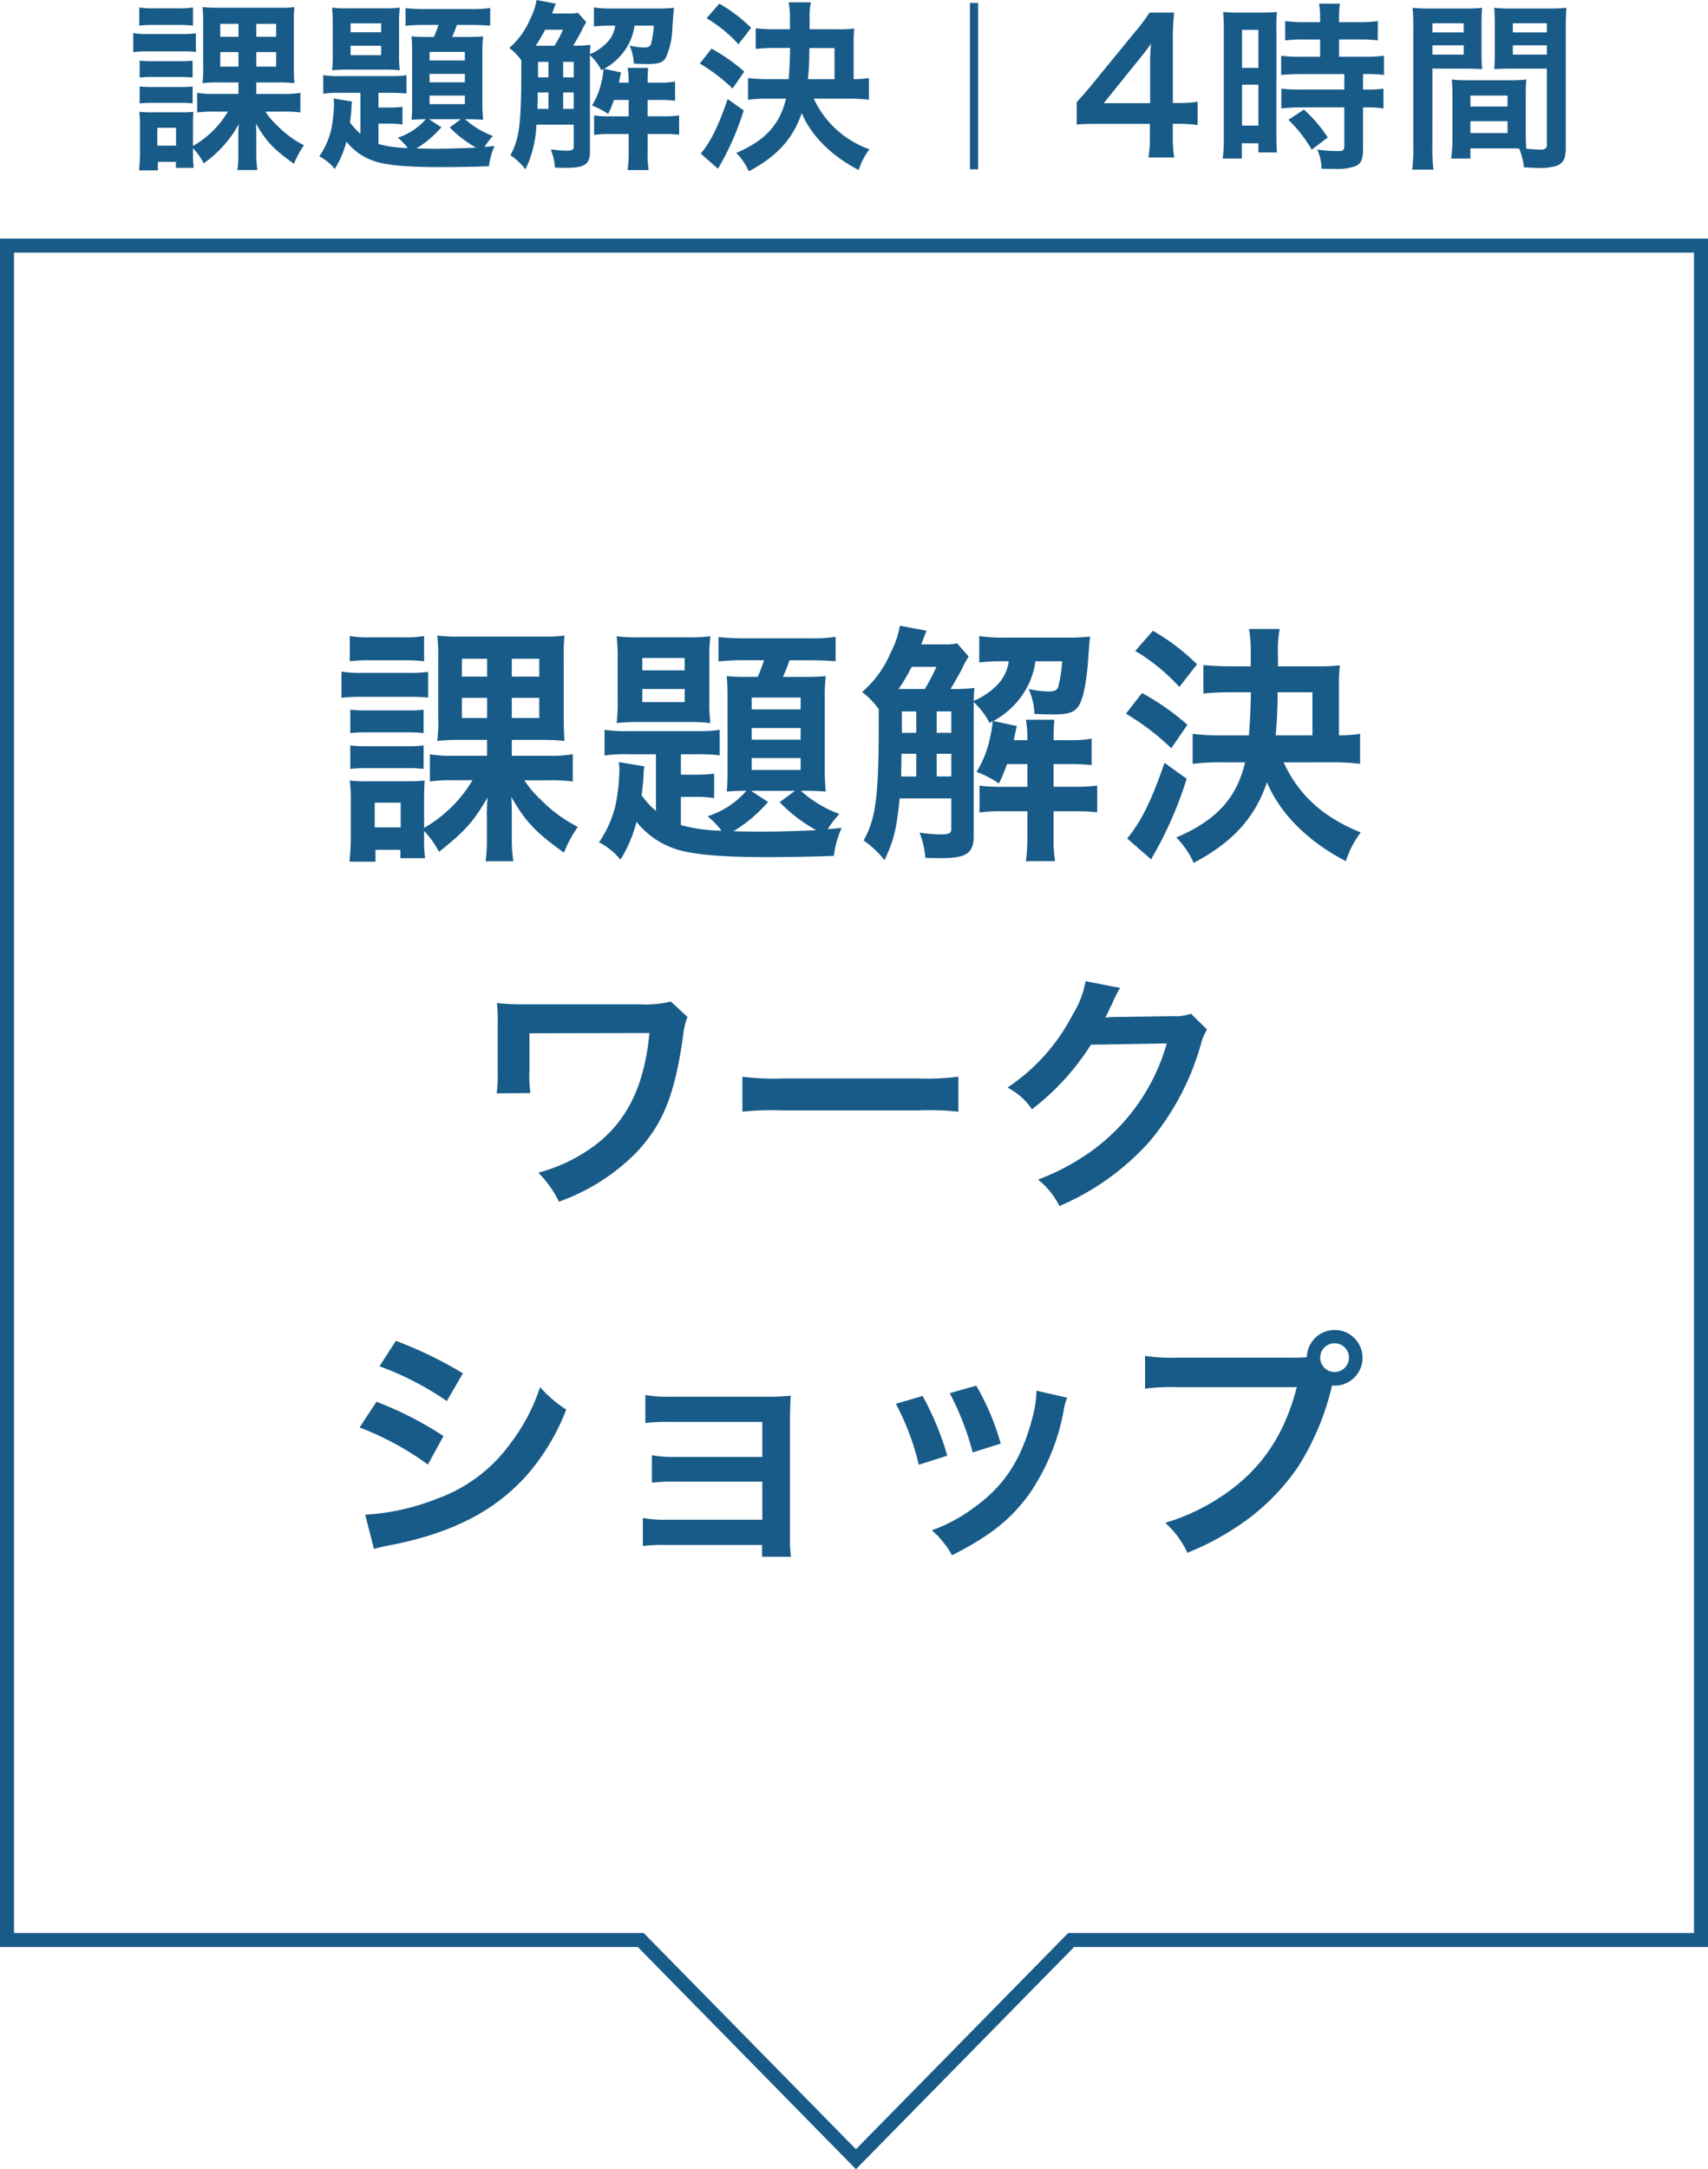
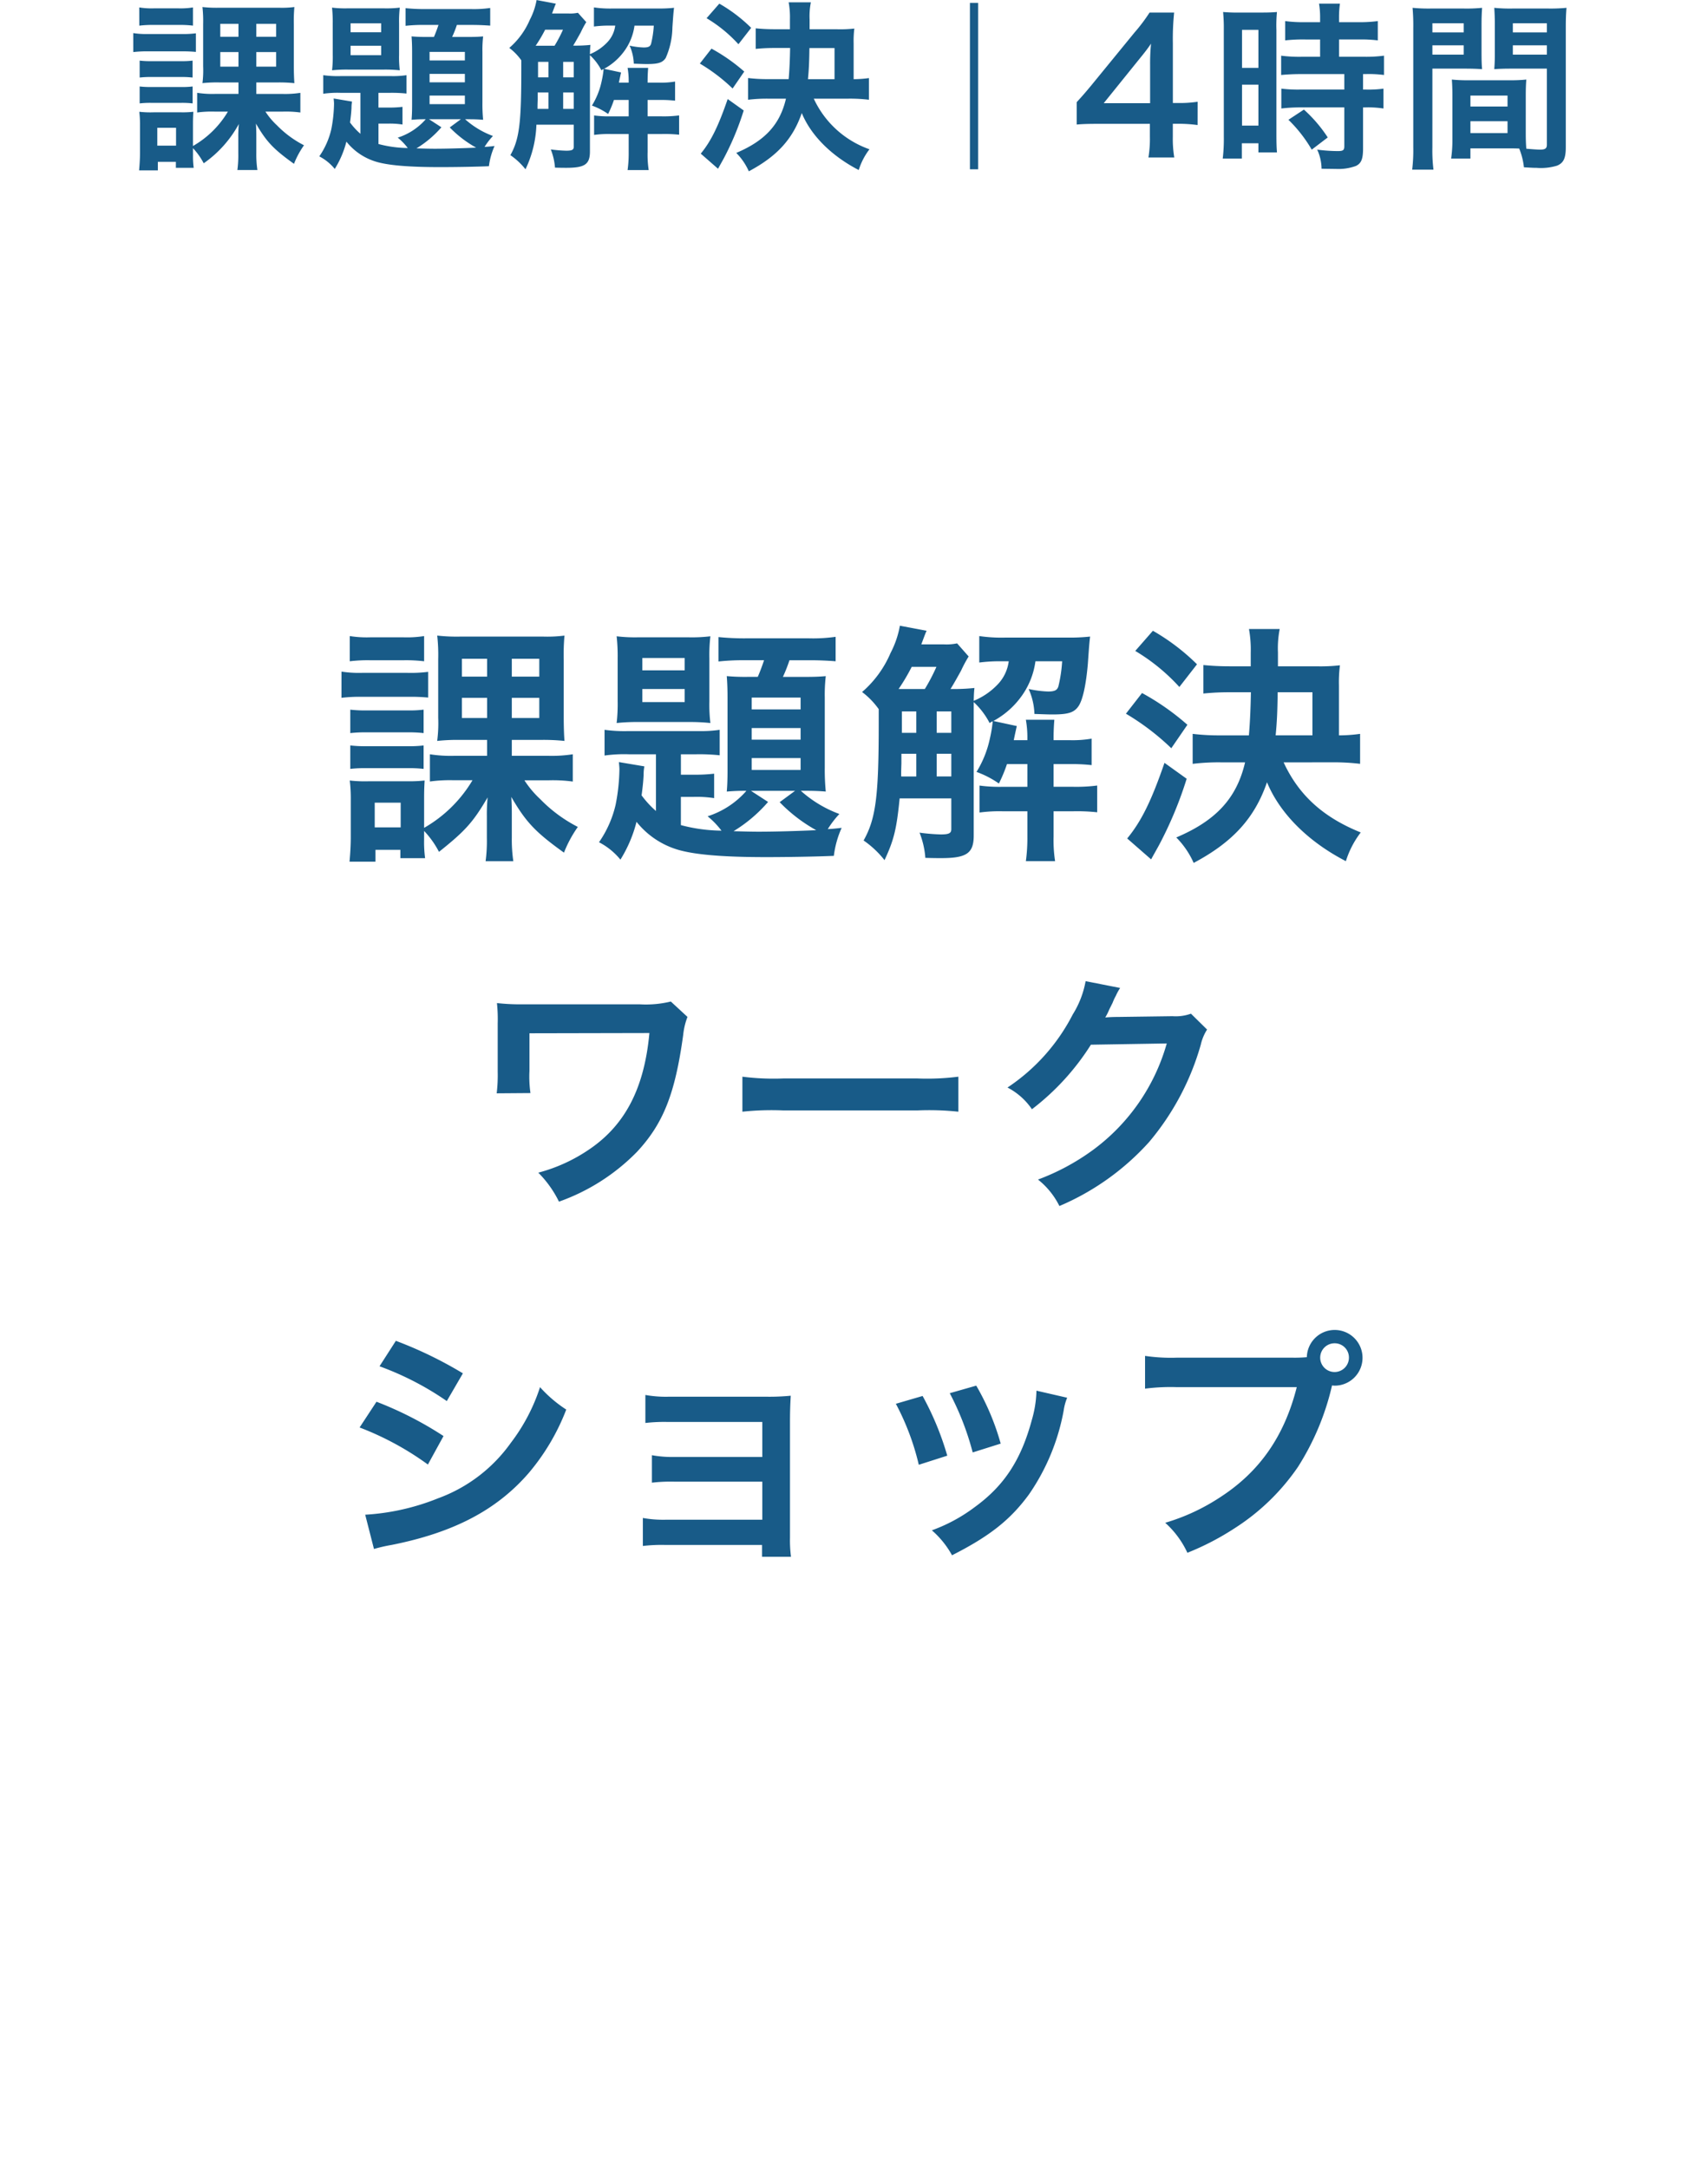
<svg xmlns="http://www.w3.org/2000/svg" width="244" height="309.809" viewBox="0 0 244 309.809">
  <g id="workshop_02" transform="translate(-848 -3725.488)">
-     <path id="合体_5" data-name="合体 5" d="M121.28,274.731,90.117,243H-1V-1H243V243h-90.56ZM1,241H90.956l30.324,30.88L151.6,241H241V1H1Z" transform="translate(849 3760.566)" fill="#185b88" />
    <path id="パス_43315" data-name="パス 43315" d="M9.568-1.014A9.477,9.477,0,0,1,11.1,1.144,16.355,16.355,0,0,0,16.12-4.472a17.888,17.888,0,0,0-.078,1.95V-.286a15.715,15.715,0,0,1-.13,2.392h2.86a15.353,15.353,0,0,1-.156-2.444v-2.21c0-.65,0-1.04-.052-1.976,1.508,2.6,2.5,3.64,5.434,5.746a12.408,12.408,0,0,1,1.43-2.652,14.81,14.81,0,0,1-3.874-2.86,10.2,10.2,0,0,1-1.638-1.95h2.548a15.426,15.426,0,0,1,2.444.13V-8.918a14.136,14.136,0,0,1-2.574.156H18.616V-10.4h2.938a21.239,21.239,0,0,1,2.5.1c-.052-.676-.078-1.508-.078-2.522v-5.85a21.748,21.748,0,0,1,.078-2.5,13.986,13.986,0,0,1-2.158.1H13.26a18.139,18.139,0,0,1-2.34-.1,17.927,17.927,0,0,1,.1,2.444v6.032a14.214,14.214,0,0,1-.1,2.392,19.667,19.667,0,0,1,2.366-.1h2.782v1.638H12.74a13.8,13.8,0,0,1-2.574-.156V-6.11a15.227,15.227,0,0,1,2.444-.13h1.95A13.716,13.716,0,0,1,9.568-1.326V-4.342c0-.962.026-1.352.052-1.872A13.17,13.17,0,0,1,7.9-6.136H3.926A13.909,13.909,0,0,1,1.9-6.214,15.708,15.708,0,0,1,2-4.186V-.364c0,.806-.052,1.69-.13,2.522H4.55V.936H7.124v.858H9.672a12.5,12.5,0,0,1-.1-1.82Zm6.5-17.758v1.846h-2.6v-1.846Zm2.548,0H21.45v1.846H18.616Zm-2.548,4.03v2.08h-2.6v-2.08Zm2.548,0H21.45v2.08H18.616ZM4.472-3.926H7.15v2.548H4.472ZM1.9-18.512A15.468,15.468,0,0,1,4-18.616H7.462a15.713,15.713,0,0,1,2.106.1v-2.6a11.249,11.249,0,0,1-2.106.13H4a11.081,11.081,0,0,1-2.106-.13Zm-.858,3.77a15.963,15.963,0,0,1,2.106-.1H8.008a18.611,18.611,0,0,1,1.976.078V-17.42a14.072,14.072,0,0,1-2.106.1H3.146a11.592,11.592,0,0,1-2.106-.13Zm.91,3.64a13.167,13.167,0,0,1,1.638-.078H7.9a12.986,12.986,0,0,1,1.612.078V-13.52a11.882,11.882,0,0,1-1.612.078H3.588A12.882,12.882,0,0,1,1.95-13.52Zm0,3.692a13.167,13.167,0,0,1,1.638-.078h4.29a13.167,13.167,0,0,1,1.638.078V-9.828A11.882,11.882,0,0,1,7.9-9.75H3.588A13.167,13.167,0,0,1,1.95-9.828ZM33.488-3.068A9.966,9.966,0,0,1,32.006-4.68c.13-.962.182-1.56.208-2.08a4.749,4.749,0,0,1,.078-.91l-2.626-.442c.026.338.052.52.052.754a20.02,20.02,0,0,1-.39,3.64A11.206,11.206,0,0,1,27.612.156a6.969,6.969,0,0,1,2.21,1.794,13.774,13.774,0,0,0,1.664-3.9A8.565,8.565,0,0,0,35.7.91c1.716.52,4.628.78,9.152.78,2.262,0,5.226-.052,6.994-.13a10.037,10.037,0,0,1,.806-2.886c-.676.078-.962.1-1.43.13a9.578,9.578,0,0,1,1.2-1.56,12.312,12.312,0,0,1-3.978-2.392h.442c.962,0,1.482.026,2.132.078a22.8,22.8,0,0,1-.1-2.47v-7.228a16.681,16.681,0,0,1,.1-2.21c-.624.052-1.092.078-2.184.078H46.592a15.765,15.765,0,0,0,.676-1.716H49.53c.884,0,1.872.052,2.5.1v-2.522a16.505,16.505,0,0,1-2.73.156H42.744a26.432,26.432,0,0,1-2.808-.13v2.522a23.117,23.117,0,0,1,2.574-.13h2.132c-.182.546-.39,1.118-.65,1.716h-1.04a21.273,21.273,0,0,1-2.158-.078c.052.7.078,1.326.078,2.184V-7.2c0,.884-.026,1.56-.078,2.132a19.747,19.747,0,0,1,2.028-.078,8.924,8.924,0,0,1-4,2.626,8.593,8.593,0,0,1,1.43,1.482,16.876,16.876,0,0,1-4.186-.572V-4.524h1.326a11.767,11.767,0,0,1,2.106.13V-6.916a16.3,16.3,0,0,1-2.08.1H36.062V-8.918h1.612a19.865,19.865,0,0,1,2.392.1V-11.44a12.965,12.965,0,0,1-2.158.13H30.68a15.162,15.162,0,0,1-2.5-.13v2.652a14.4,14.4,0,0,1,2.5-.13h2.808Zm9.8-2.08h4.55l-1.586,1.17a16.036,16.036,0,0,0,3.77,2.886c-1.69.078-4.108.156-5.928.156-.78,0-1.69-.026-2.6-.052A14.967,14.967,0,0,0,45.058-4Zm.078-9.62h5.044v1.222H43.368Zm0,3.146h5.044v1.2H43.368Zm0,3.094h5.044v1.222H43.368ZM29.536-14.4a17.055,17.055,0,0,1-.1,2.262,19.942,19.942,0,0,1,2.288-.1h5.1a20.236,20.236,0,0,1,2.288.1,15.659,15.659,0,0,1-.1-2.236V-18.8a16.751,16.751,0,0,1,.1-2.288,15.95,15.95,0,0,1-2.34.1H31.72a15.8,15.8,0,0,1-2.288-.1,18.625,18.625,0,0,1,.1,2.262Zm2.548-4.446h4.368v1.274H32.084Zm0,3.2h4.368V-14.3H32.084Zm32.474-4.706a5.325,5.325,0,0,1-1.352.1h-2.34c.416-1.118.416-1.118.546-1.4l-2.756-.52a9.732,9.732,0,0,1-.962,2.808,11.026,11.026,0,0,1-2.938,4.03,7.983,7.983,0,0,1,1.716,1.768v1.43c0,7.54-.286,9.854-1.56,12.116A9.947,9.947,0,0,1,57.07,2a15.969,15.969,0,0,0,1.56-6.37h5.33V-1.2c0,.416-.234.546-1.092.546a20.627,20.627,0,0,1-2.184-.182,8.81,8.81,0,0,1,.6,2.6c.884.026,1.326.026,1.612.026,2.652,0,3.38-.494,3.38-2.34V-14.3a7.873,7.873,0,0,1,1.638,2.158l.286-.182a.128.128,0,0,1,.026.078,13.573,13.573,0,0,1-.286,1.716A10.8,10.8,0,0,1,66.56-7.1a9.823,9.823,0,0,1,2.314,1.2,15.178,15.178,0,0,0,.832-2h2.106v2.34H69.238a15.351,15.351,0,0,1-2.366-.13v2.782a15.2,15.2,0,0,1,2.34-.13h2.6v2.6a17.561,17.561,0,0,1-.156,2.548h3.016a14.164,14.164,0,0,1-.156-2.548v-2.6H76.57a19.459,19.459,0,0,1,2.444.1V-5.694a16.786,16.786,0,0,1-2.5.13h-2V-7.9h1.612a18.2,18.2,0,0,1,2.314.1v-2.73a11.664,11.664,0,0,1-2.314.156H74.516v-.208c0-.676.026-1.248.078-1.9H71.656a10.371,10.371,0,0,1,.156,1.9v.208h-1.4c.078-.39.078-.39.312-1.456L68.3-12.35a8.641,8.641,0,0,0,2.86-2.5,7.964,7.964,0,0,0,1.482-3.666H75.4a14.678,14.678,0,0,1-.39,2.6c-.13.39-.39.52-1.066.52a10.955,10.955,0,0,1-2-.26,6.82,6.82,0,0,1,.6,2.574c1.482.052,1.482.052,1.9.052,1.612,0,2.21-.208,2.652-.858a11.13,11.13,0,0,0,.962-4.368c.1-1.482.156-2.236.234-2.808a19,19,0,0,1-2.314.1h-6.4a15.7,15.7,0,0,1-2.73-.156v2.73a16.554,16.554,0,0,1,2.314-.13h.728a4.212,4.212,0,0,1-1.118,2.366,7.2,7.2,0,0,1-2.5,1.716c.026-.728.026-.884.078-1.326a20.2,20.2,0,0,1-2.47.1c.39-.624.832-1.43,1.092-1.9a13.151,13.151,0,0,1,.78-1.456Zm-5.434,4.706h-.6a20.319,20.319,0,0,0,1.352-2.288h2.548a19.3,19.3,0,0,1-1.2,2.288ZM58.786-6.63c0-.416,0-.572.026-1.326V-8.97h1.534v2.34Zm5.174,0H62.452V-8.97H63.96Zm0-4.5H62.452v-2.21H63.96Zm-3.614-2.21v2.21H58.864v-2.21Zm42.9,5.252a22.949,22.949,0,0,1,2.886.156v-3.094a15.7,15.7,0,0,1-2.184.156v-5.148a13.9,13.9,0,0,1,.1-2.08,17.974,17.974,0,0,1-2.418.1H97.656v-1.43a10.239,10.239,0,0,1,.182-2.418H94.666a11.972,11.972,0,0,1,.182,2.444v1.4H92.716c-1.092,0-1.95-.052-2.756-.13v2.938a25.714,25.714,0,0,1,2.756-.13h2.158c-.026,1.456-.078,2.964-.208,4.446H91.754a22.66,22.66,0,0,1-2.886-.156V-7.93a22.253,22.253,0,0,1,2.912-.156h2.5c-.858,3.692-2.99,6.006-7.1,7.748a8.759,8.759,0,0,1,1.794,2.626C93.028.13,95.264-2.34,96.538-6.032,97.864-2.808,100.8.1,104.676,2.106A9.524,9.524,0,0,1,106.21-.858a13.8,13.8,0,0,1-7.956-7.228Zm-5.824-2.782c.13-1.352.182-2.366.208-4.446h3.588v4.446ZM82.94-19.578a19.892,19.892,0,0,1,4.55,3.718l1.82-2.34a21.948,21.948,0,0,0-4.55-3.458ZM81.978-13.1a25.347,25.347,0,0,1,4.68,3.562l1.664-2.418a25.577,25.577,0,0,0-4.68-3.276Zm3.978,5.07C84.6-4.108,83.564-2,82.108-.234l2.47,2.158c.078-.156.624-1.118.806-1.456A39.851,39.851,0,0,0,88.244-6.4ZM120.562,2h1.17V-21.762h-1.17Zm32.526-9.646a17.117,17.117,0,0,1-2.626.182h-.91V-15.99a36.6,36.6,0,0,1,.182-4.394h-3.51a24.747,24.747,0,0,1-2.158,2.86L137.9-9.984c-.91,1.092-1.2,1.43-2.08,2.392v3.2c.884-.078,1.716-.1,3.25-.1h7.2V-2.7a16.584,16.584,0,0,1-.208,3.016h3.692a16.157,16.157,0,0,1-.208-2.964V-4.5h.936a20.066,20.066,0,0,1,2.6.182Zm-6.786.208h-6.63l4.992-6.188c.936-1.144,1.248-1.56,1.768-2.314a29.426,29.426,0,0,0-.13,3.12Zm24.284-9.1v2.47h-2.678a20,20,0,0,1-2.886-.156v2.756c.806-.078,1.768-.13,2.86-.13h6.162v2.21h-6.162a19.294,19.294,0,0,1-2.834-.13v2.834a23.286,23.286,0,0,1,2.782-.156h6.214V-1.3c0,.572-.156.7-.962.7a23.163,23.163,0,0,1-2.912-.208,6.7,6.7,0,0,1,.624,2.73c1.794.026,1.794.026,2.028.026a7.287,7.287,0,0,0,2.86-.416c.78-.364,1.04-.988,1.04-2.5V-6.838h.338a14.136,14.136,0,0,1,2.574.156V-9.516a15.858,15.858,0,0,1-2.574.13h-.338V-11.6h.442a16.91,16.91,0,0,1,2.548.13v-2.756a19.19,19.19,0,0,1-2.834.156H173.29v-2.47h2.86a18.862,18.862,0,0,1,2.678.13v-2.756a19.169,19.169,0,0,1-2.7.156H173.29v-.7a13.822,13.822,0,0,1,.13-1.95h-2.99a11.62,11.62,0,0,1,.156,1.95v.7H168.3a18.915,18.915,0,0,1-2.7-.156v2.756a22.019,22.019,0,0,1,2.782-.13ZM156.832-2.626a23.685,23.685,0,0,1-.156,3.094h2.73V-1.716h2.366v1.3h2.652c-.052-.65-.078-1.222-.078-2.6V-17.888a19.507,19.507,0,0,1,.078-2.574c-.624.052-1.092.078-2.262.078h-3.146a22.525,22.525,0,0,1-2.288-.078,24.373,24.373,0,0,1,.1,2.626Zm2.6-15.288h2.34v5.434h-2.34Zm0,7.826h2.34v5.85h-2.34Zm12.246,7.54a19.953,19.953,0,0,0-3.406-3.978l-2.21,1.456A19.861,19.861,0,0,1,169.39-.806Zm28.288-5.928c0-1.014.026-1.664.078-2.34a20.91,20.91,0,0,1-2.418.1h-5.8a21.2,21.2,0,0,1-2.418-.1c.052.7.078,1.43.078,2.34v6.344a17.926,17.926,0,0,1-.182,2.6h2.756V-.988h5.512c.208,0,.7,0,1.456.026a9.875,9.875,0,0,1,.676,2.678c1.326.078,1.43.078,1.794.078a7.92,7.92,0,0,0,2.938-.312c.936-.39,1.248-1.066,1.248-2.626v-17.03c0-1.3.026-1.95.1-2.886a23.323,23.323,0,0,1-2.678.1H198.12a22.247,22.247,0,0,1-2.652-.1c.052.806.078,1.534.078,2.418v3.978c0,1.118-.026,1.612-.078,2.366.65-.052,1.482-.078,2.392-.078h5.122V-1.508c0,.52-.234.7-.962.7-.468,0-1.4-.078-1.976-.13-.052-.676-.078-1.274-.078-2.262ZM198.12-18.85h4.862v1.3H198.12Zm0,3.146h4.862v1.326H198.12Zm-6.058,7.176h5.3v1.56h-5.3Zm0,3.666h5.3v1.69h-5.3Zm-5.434-7.514h4.706c.91,0,1.716.026,2.392.078-.052-.572-.078-1.17-.078-2.366v-3.978c0-1.014.026-1.586.078-2.418a21.969,21.969,0,0,1-2.652.1h-4.6a23.615,23.615,0,0,1-2.678-.1,28.824,28.824,0,0,1,.1,2.912V-1.17a23.242,23.242,0,0,1-.156,3.224h3.042a22.551,22.551,0,0,1-.156-3.2Zm0-6.474H191.1v1.3h-4.472Zm0,3.146H191.1v1.326h-4.472Z" transform="translate(866 3747.666)" fill="#185b88" />
    <path id="パス_43314" data-name="パス 43314" d="M20.088,30.6a13.122,13.122,0,0,1,2.124,2.988c3.744-2.988,4.86-4.212,6.948-7.776a24.769,24.769,0,0,0-.108,2.7v3.1a21.76,21.76,0,0,1-.18,3.312h3.96a21.258,21.258,0,0,1-.216-3.384v-3.06c0-.9,0-1.44-.072-2.736,2.088,3.6,3.456,5.04,7.524,7.956a17.18,17.18,0,0,1,1.98-3.672,20.506,20.506,0,0,1-5.364-3.96,14.119,14.119,0,0,1-2.268-2.7h3.528a21.359,21.359,0,0,1,3.384.18V19.652a19.573,19.573,0,0,1-3.564.216H32.616V17.6h4.068a29.409,29.409,0,0,1,3.456.144c-.072-.936-.108-2.088-.108-3.492v-8.1A30.115,30.115,0,0,1,40.14,2.7a19.364,19.364,0,0,1-2.988.144H25.2A25.115,25.115,0,0,1,21.96,2.7,24.822,24.822,0,0,1,22.1,6.08v8.352a19.681,19.681,0,0,1-.144,3.312,27.232,27.232,0,0,1,3.276-.144h3.852v2.268H24.48a19.112,19.112,0,0,1-3.564-.216V23.54a21.084,21.084,0,0,1,3.384-.18H27a18.992,18.992,0,0,1-6.912,6.8V25.988c0-1.332.036-1.872.072-2.592a18.236,18.236,0,0,1-2.376.108H12.276A19.259,19.259,0,0,1,9.468,23.4,21.75,21.75,0,0,1,9.612,26.2V31.5c0,1.116-.072,2.34-.18,3.492H13.14V33.3H16.7v1.188h3.528a17.31,17.31,0,0,1-.144-2.52Zm9-24.588V8.564h-3.6V6.008Zm3.528,0H36.54V8.564H32.616Zm-3.528,5.58v2.88h-3.6v-2.88Zm3.528,0H36.54v2.88H32.616ZM13.032,26.564H16.74v3.528H13.032ZM9.468,6.368a21.417,21.417,0,0,1,2.916-.144h4.788a21.757,21.757,0,0,1,2.916.144v-3.6a15.576,15.576,0,0,1-2.916.18H12.384a15.343,15.343,0,0,1-2.916-.18ZM8.28,11.588a22.1,22.1,0,0,1,2.916-.144h6.732a25.769,25.769,0,0,1,2.736.108V7.88a19.484,19.484,0,0,1-2.916.144H11.2a16.05,16.05,0,0,1-2.916-.18Zm1.26,5.04a18.231,18.231,0,0,1,2.268-.108h5.976a17.981,17.981,0,0,1,2.232.108V13.28a16.453,16.453,0,0,1-2.232.108H11.808A17.837,17.837,0,0,1,9.54,13.28Zm0,5.112a18.231,18.231,0,0,1,2.268-.108h5.94a18.231,18.231,0,0,1,2.268.108V18.392a16.452,16.452,0,0,1-2.232.108H11.808a18.231,18.231,0,0,1-2.268-.108Zm43.668,6.012a13.8,13.8,0,0,1-2.052-2.232c.18-1.332.252-2.16.288-2.88a6.576,6.576,0,0,1,.108-1.26l-3.636-.612c.036.468.072.72.072,1.044a27.721,27.721,0,0,1-.54,5.04,15.515,15.515,0,0,1-2.376,5.364,9.65,9.65,0,0,1,3.06,2.484,19.072,19.072,0,0,0,2.3-5.4,11.859,11.859,0,0,0,5.832,3.96c2.376.72,6.408,1.08,12.672,1.08,3.132,0,7.236-.072,9.684-.18a13.9,13.9,0,0,1,1.116-4c-.936.108-1.332.144-1.98.18a13.261,13.261,0,0,1,1.656-2.16,17.048,17.048,0,0,1-5.508-3.312h.612c1.332,0,2.052.036,2.952.108a31.572,31.572,0,0,1-.144-3.42V11.552a23.1,23.1,0,0,1,.144-3.06c-.864.072-1.512.108-3.024.108h-3.1a21.827,21.827,0,0,0,.936-2.376H75.42c1.224,0,2.592.072,3.456.144V2.876a22.853,22.853,0,0,1-3.78.216H66.024a36.6,36.6,0,0,1-3.888-.18V6.4a32.009,32.009,0,0,1,3.564-.18h2.952c-.252.756-.54,1.548-.9,2.376h-1.44a29.456,29.456,0,0,1-2.988-.108c.072.972.108,1.836.108,3.024V22.028c0,1.224-.036,2.16-.108,2.952a27.342,27.342,0,0,1,2.808-.108,12.357,12.357,0,0,1-5.544,3.636,11.9,11.9,0,0,1,1.98,2.052,23.366,23.366,0,0,1-5.8-.792V25.736h1.836a16.293,16.293,0,0,1,2.916.18V22.424a22.574,22.574,0,0,1-2.88.144H56.772V19.652H59a27.506,27.506,0,0,1,3.312.144V16.16a17.952,17.952,0,0,1-2.988.18H49.32a20.994,20.994,0,0,1-3.456-.18v3.672a19.941,19.941,0,0,1,3.456-.18h3.888Zm13.572-2.88h6.3l-2.2,1.62a22.2,22.2,0,0,0,5.22,4c-2.34.108-5.688.216-8.208.216-1.08,0-2.34-.036-3.6-.072a20.724,20.724,0,0,0,4.932-4.176Zm.108-13.32h6.984v1.692H66.888Zm0,4.356h6.984v1.656H66.888Zm0,4.284h6.984v1.692H66.888ZM47.736,12.056a23.614,23.614,0,0,1-.144,3.132,27.612,27.612,0,0,1,3.168-.144h7.056a28.019,28.019,0,0,1,3.168.144,21.681,21.681,0,0,1-.144-3.1V5.972A23.194,23.194,0,0,1,60.984,2.8a22.084,22.084,0,0,1-3.24.144H50.76A21.878,21.878,0,0,1,47.592,2.8a25.787,25.787,0,0,1,.144,3.132ZM51.264,5.9h6.048V7.664H51.264Zm0,4.428h6.048V12.2H51.264ZM96.228,3.812a7.374,7.374,0,0,1-1.872.144h-3.24c.576-1.548.576-1.548.756-1.944l-3.816-.72A13.474,13.474,0,0,1,86.724,5.18a15.267,15.267,0,0,1-4.068,5.58,11.053,11.053,0,0,1,2.376,2.448v1.98c0,10.44-.4,13.644-2.16,16.776a13.773,13.773,0,0,1,2.988,2.808c1.332-2.844,1.728-4.428,2.16-8.82H95.4v4.392c0,.576-.324.756-1.512.756a28.561,28.561,0,0,1-3.024-.252,12.2,12.2,0,0,1,.828,3.6c1.224.036,1.836.036,2.232.036,3.672,0,4.68-.684,4.68-3.24V12.2a10.9,10.9,0,0,1,2.268,2.988l.4-.252a.178.178,0,0,1,.036.108,18.792,18.792,0,0,1-.4,2.376A14.953,14.953,0,0,1,99,22.172a13.6,13.6,0,0,1,3.2,1.656,21.016,21.016,0,0,0,1.152-2.772h2.916V24.3h-3.564a21.256,21.256,0,0,1-3.276-.18v3.852a21.039,21.039,0,0,1,3.24-.18h3.6v3.6a24.313,24.313,0,0,1-.216,3.528h4.176a19.612,19.612,0,0,1-.216-3.528v-3.6h2.844a26.944,26.944,0,0,1,3.384.144V24.116a23.242,23.242,0,0,1-3.456.18h-2.772v-3.24h2.232a25.2,25.2,0,0,1,3.2.144V17.42a16.15,16.15,0,0,1-3.2.216h-2.232v-.288c0-.936.036-1.728.108-2.628h-4.068a14.359,14.359,0,0,1,.216,2.628v.288h-1.944c.108-.54.108-.54.432-2.016l-3.348-.72a11.964,11.964,0,0,0,3.96-3.456,11.027,11.027,0,0,0,2.052-5.076h3.816a20.325,20.325,0,0,1-.54,3.6c-.18.54-.54.72-1.476.72a15.168,15.168,0,0,1-2.772-.36,9.443,9.443,0,0,1,.828,3.564c2.052.072,2.052.072,2.628.072,2.232,0,3.06-.288,3.672-1.188s1.08-3.1,1.332-6.048c.144-2.052.216-3.1.324-3.888a26.313,26.313,0,0,1-3.2.144h-8.856a21.744,21.744,0,0,1-3.78-.216v3.78a22.921,22.921,0,0,1,3.2-.18h1.008a5.832,5.832,0,0,1-1.548,3.276A9.973,9.973,0,0,1,98.6,12.02c.036-1.008.036-1.224.108-1.836a27.97,27.97,0,0,1-3.42.144c.54-.864,1.152-1.98,1.512-2.628a18.207,18.207,0,0,1,1.08-2.016ZM88.7,10.328h-.828A28.133,28.133,0,0,0,89.748,7.16h3.528a26.724,26.724,0,0,1-1.656,3.168ZM88.236,22.82c0-.576,0-.792.036-1.836v-1.4H90.4v3.24Zm7.164,0H93.312V19.58H95.4Zm0-6.228H93.312v-3.06H95.4Zm-5-3.06v3.06H88.344v-3.06ZM149.8,20.8a31.775,31.775,0,0,1,4,.216V16.736a21.741,21.741,0,0,1-3.024.216V9.824a19.243,19.243,0,0,1,.144-2.88,24.887,24.887,0,0,1-3.348.144h-5.508V5.108a14.176,14.176,0,0,1,.252-3.348h-4.392a16.578,16.578,0,0,1,.252,3.384V7.088h-2.952c-1.512,0-2.7-.072-3.816-.18v4.068a35.6,35.6,0,0,1,3.816-.18H138.2c-.036,2.016-.108,4.1-.288,6.156h-4.032a31.375,31.375,0,0,1-4-.216V21.02a30.812,30.812,0,0,1,4.032-.216h3.456c-1.188,5.112-4.14,8.316-9.828,10.728a12.128,12.128,0,0,1,2.484,3.636c5.616-2.988,8.712-6.408,10.476-11.52,1.836,4.464,5.9,8.5,11.268,11.268a13.187,13.187,0,0,1,2.124-4.1c-5.364-2.16-8.856-5.328-11.016-10.008Zm-8.064-3.852c.18-1.872.252-3.276.288-6.156h4.968v6.156ZM121.68,4.892a27.542,27.542,0,0,1,6.3,5.148L130.5,6.8a30.389,30.389,0,0,0-6.3-4.788Zm-1.332,8.964a35.1,35.1,0,0,1,6.48,4.932l2.3-3.348a35.414,35.414,0,0,0-6.48-4.536Zm5.508,7.02c-1.872,5.436-3.312,8.352-5.328,10.8l3.42,2.988c.108-.216.864-1.548,1.116-2.016a55.179,55.179,0,0,0,3.96-9.5ZM55.332,54.964a15.023,15.023,0,0,1-4.428.4H33.48a29.477,29.477,0,0,1-2.988-.18A21.793,21.793,0,0,1,30.6,58.1v6.876a21.681,21.681,0,0,1-.144,3.1l4.824-.036a16.573,16.573,0,0,1-.144-3.168V59.5l17.136-.036c-.72,7.812-3.42,13.1-8.568,16.6A23.513,23.513,0,0,1,36.4,79.408a15.473,15.473,0,0,1,2.952,4.14,29.26,29.26,0,0,0,11.16-7.128c3.744-4.032,5.436-8.28,6.588-16.7a9.831,9.831,0,0,1,.612-2.556ZM65.556,70.7a39.521,39.521,0,0,1,5.868-.18H90.54a39.52,39.52,0,0,1,5.868.18v-5a35.353,35.353,0,0,1-5.832.252H71.388a35.353,35.353,0,0,1-5.832-.252Zm64.08-14a6.377,6.377,0,0,1-2.628.36l-7.884.108c-.684,0-1.26.036-1.728.072a8.489,8.489,0,0,0,.576-1.152l.468-.936a7.266,7.266,0,0,1,.468-1.008,7.361,7.361,0,0,1,.612-1.116l-4.932-.972a13.436,13.436,0,0,1-1.836,4.752,27.693,27.693,0,0,1-9.324,10.44,9.565,9.565,0,0,1,3.492,3.1,35.236,35.236,0,0,0,8.424-9.216l10.836-.18a28.508,28.508,0,0,1-10.512,15.192,32.42,32.42,0,0,1-7.884,4.248,11.092,11.092,0,0,1,3.06,3.78,36.368,36.368,0,0,0,12.816-9.144,37.34,37.34,0,0,0,7.38-13.9,6.772,6.772,0,0,1,.9-2.16Zm-115.92,50.36a42.266,42.266,0,0,1,9.612,4.968l2.3-3.96a57.729,57.729,0,0,0-9.576-4.644ZM10.872,115.8a42.105,42.105,0,0,1,9.756,5.292l2.232-4.068a50.893,50.893,0,0,0-9.576-4.9Zm2.052,17.352a23.255,23.255,0,0,1,2.52-.576c8.856-1.764,14.976-4.968,19.548-10.224a31.426,31.426,0,0,0,5.4-9.108,18.589,18.589,0,0,1-3.744-3.2A26.634,26.634,0,0,1,32.472,118a22.007,22.007,0,0,1-10.4,7.92,32.949,32.949,0,0,1-10.4,2.34Zm55.44-.576v1.692H72.5a18,18,0,0,1-.144-2.736V115.044c0-1.584.036-2.484.108-3.78a31.454,31.454,0,0,1-3.348.144H54.936a16.419,16.419,0,0,1-3.24-.252v4a23.389,23.389,0,0,1,3.24-.144H68.4v5H55.872a16.18,16.18,0,0,1-3.24-.252v3.924a22.73,22.73,0,0,1,3.24-.144H68.4v5.436H54.576a16.418,16.418,0,0,1-3.24-.252v4a22.729,22.729,0,0,1,3.24-.144Zm19.116-20.16a36.017,36.017,0,0,1,3.276,8.712l4.068-1.3A41.526,41.526,0,0,0,91.3,111.3Zm7.7-1.512a39.586,39.586,0,0,1,3.276,8.46l4-1.26a35.366,35.366,0,0,0-3.492-8.28Zm12.384-.36a15.969,15.969,0,0,1-.648,4.14c-1.548,5.76-3.96,9.432-8.172,12.492a23.352,23.352,0,0,1-6.12,3.312,13.076,13.076,0,0,1,2.88,3.564c5.328-2.7,8.316-5.04,10.98-8.676a30.731,30.731,0,0,0,4.968-11.988,7.577,7.577,0,0,1,.5-1.836Zm20.124-4.716a25.357,25.357,0,0,1-4.608-.252v4.68a28.579,28.579,0,0,1,4.536-.216h17.136c-1.764,6.984-5.292,12.06-10.908,15.7a29.291,29.291,0,0,1-7.884,3.672,13.248,13.248,0,0,1,3.168,4.284,38.349,38.349,0,0,0,6.84-3.564,31.4,31.4,0,0,0,8.964-8.712,37.073,37.073,0,0,0,4.86-11.628,2.381,2.381,0,0,0,.4.036,3.978,3.978,0,1,0-4-4.068,19.563,19.563,0,0,1-1.98.072Zm22.464-2.052a2.029,2.029,0,0,1,2.052,2.052,2.052,2.052,0,1,1-2.052-2.052Z" transform="translate(888.5 3813.564)" fill="#185b88" />
  </g>
</svg>